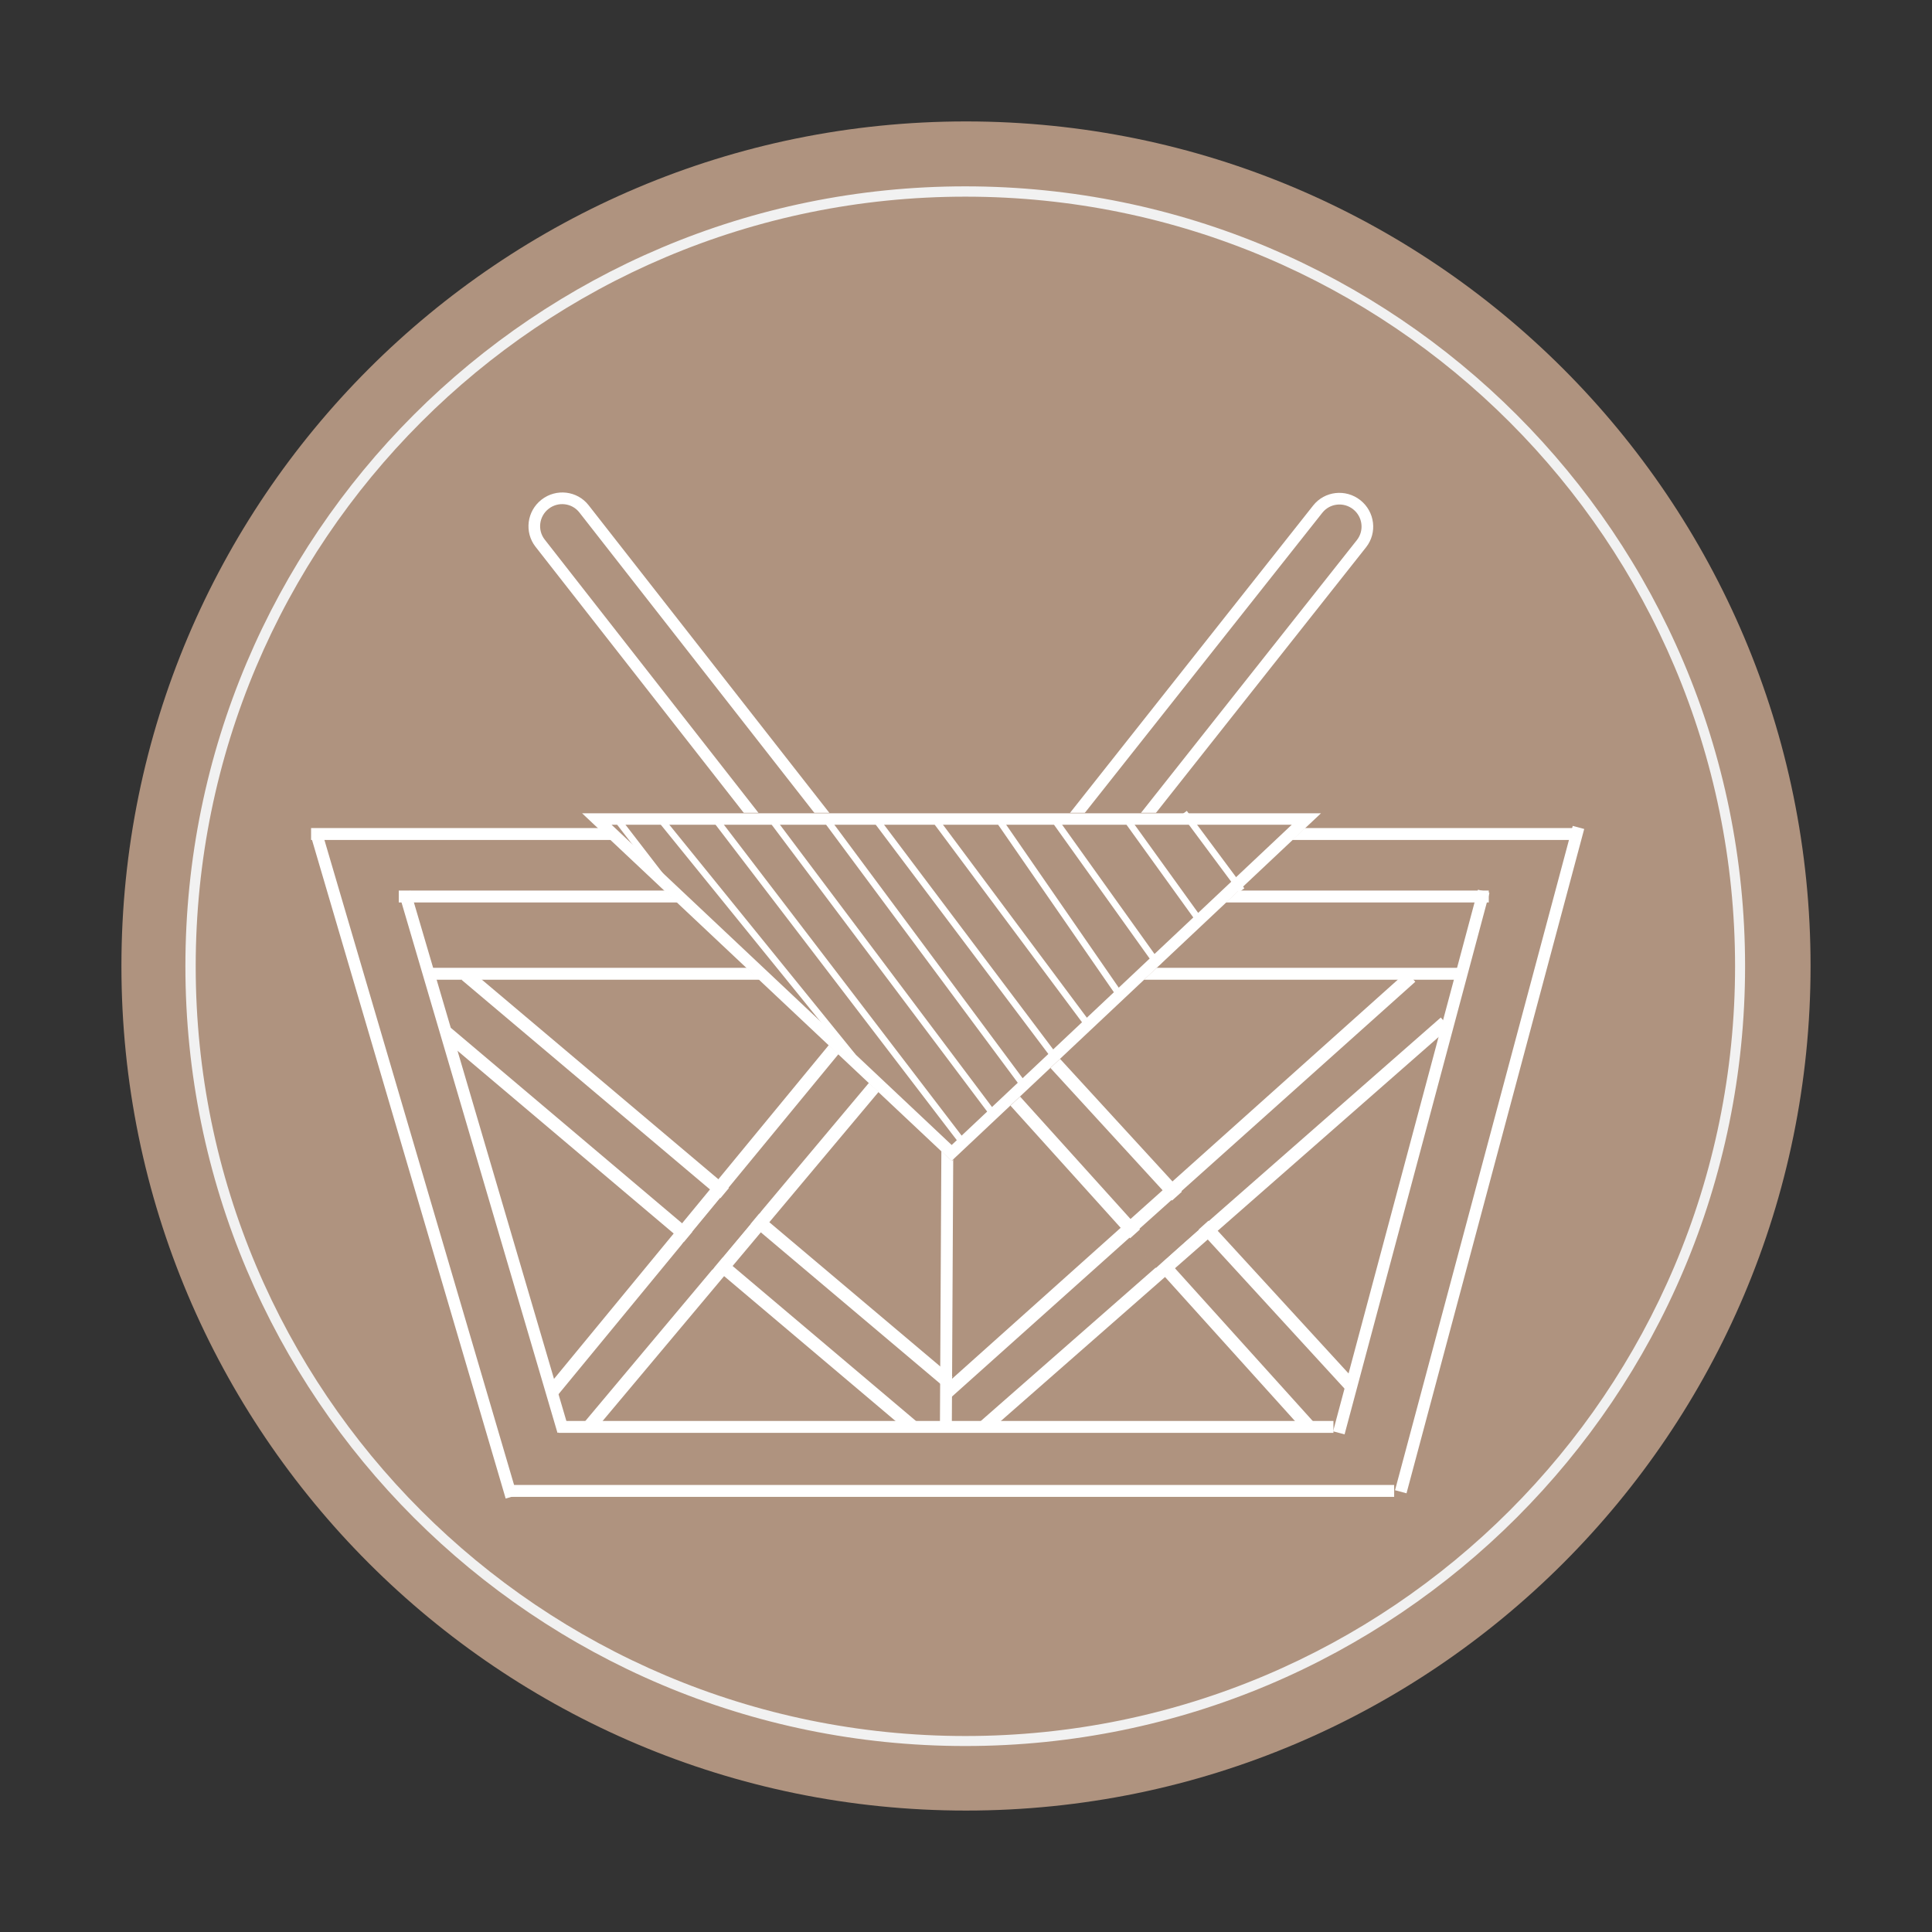
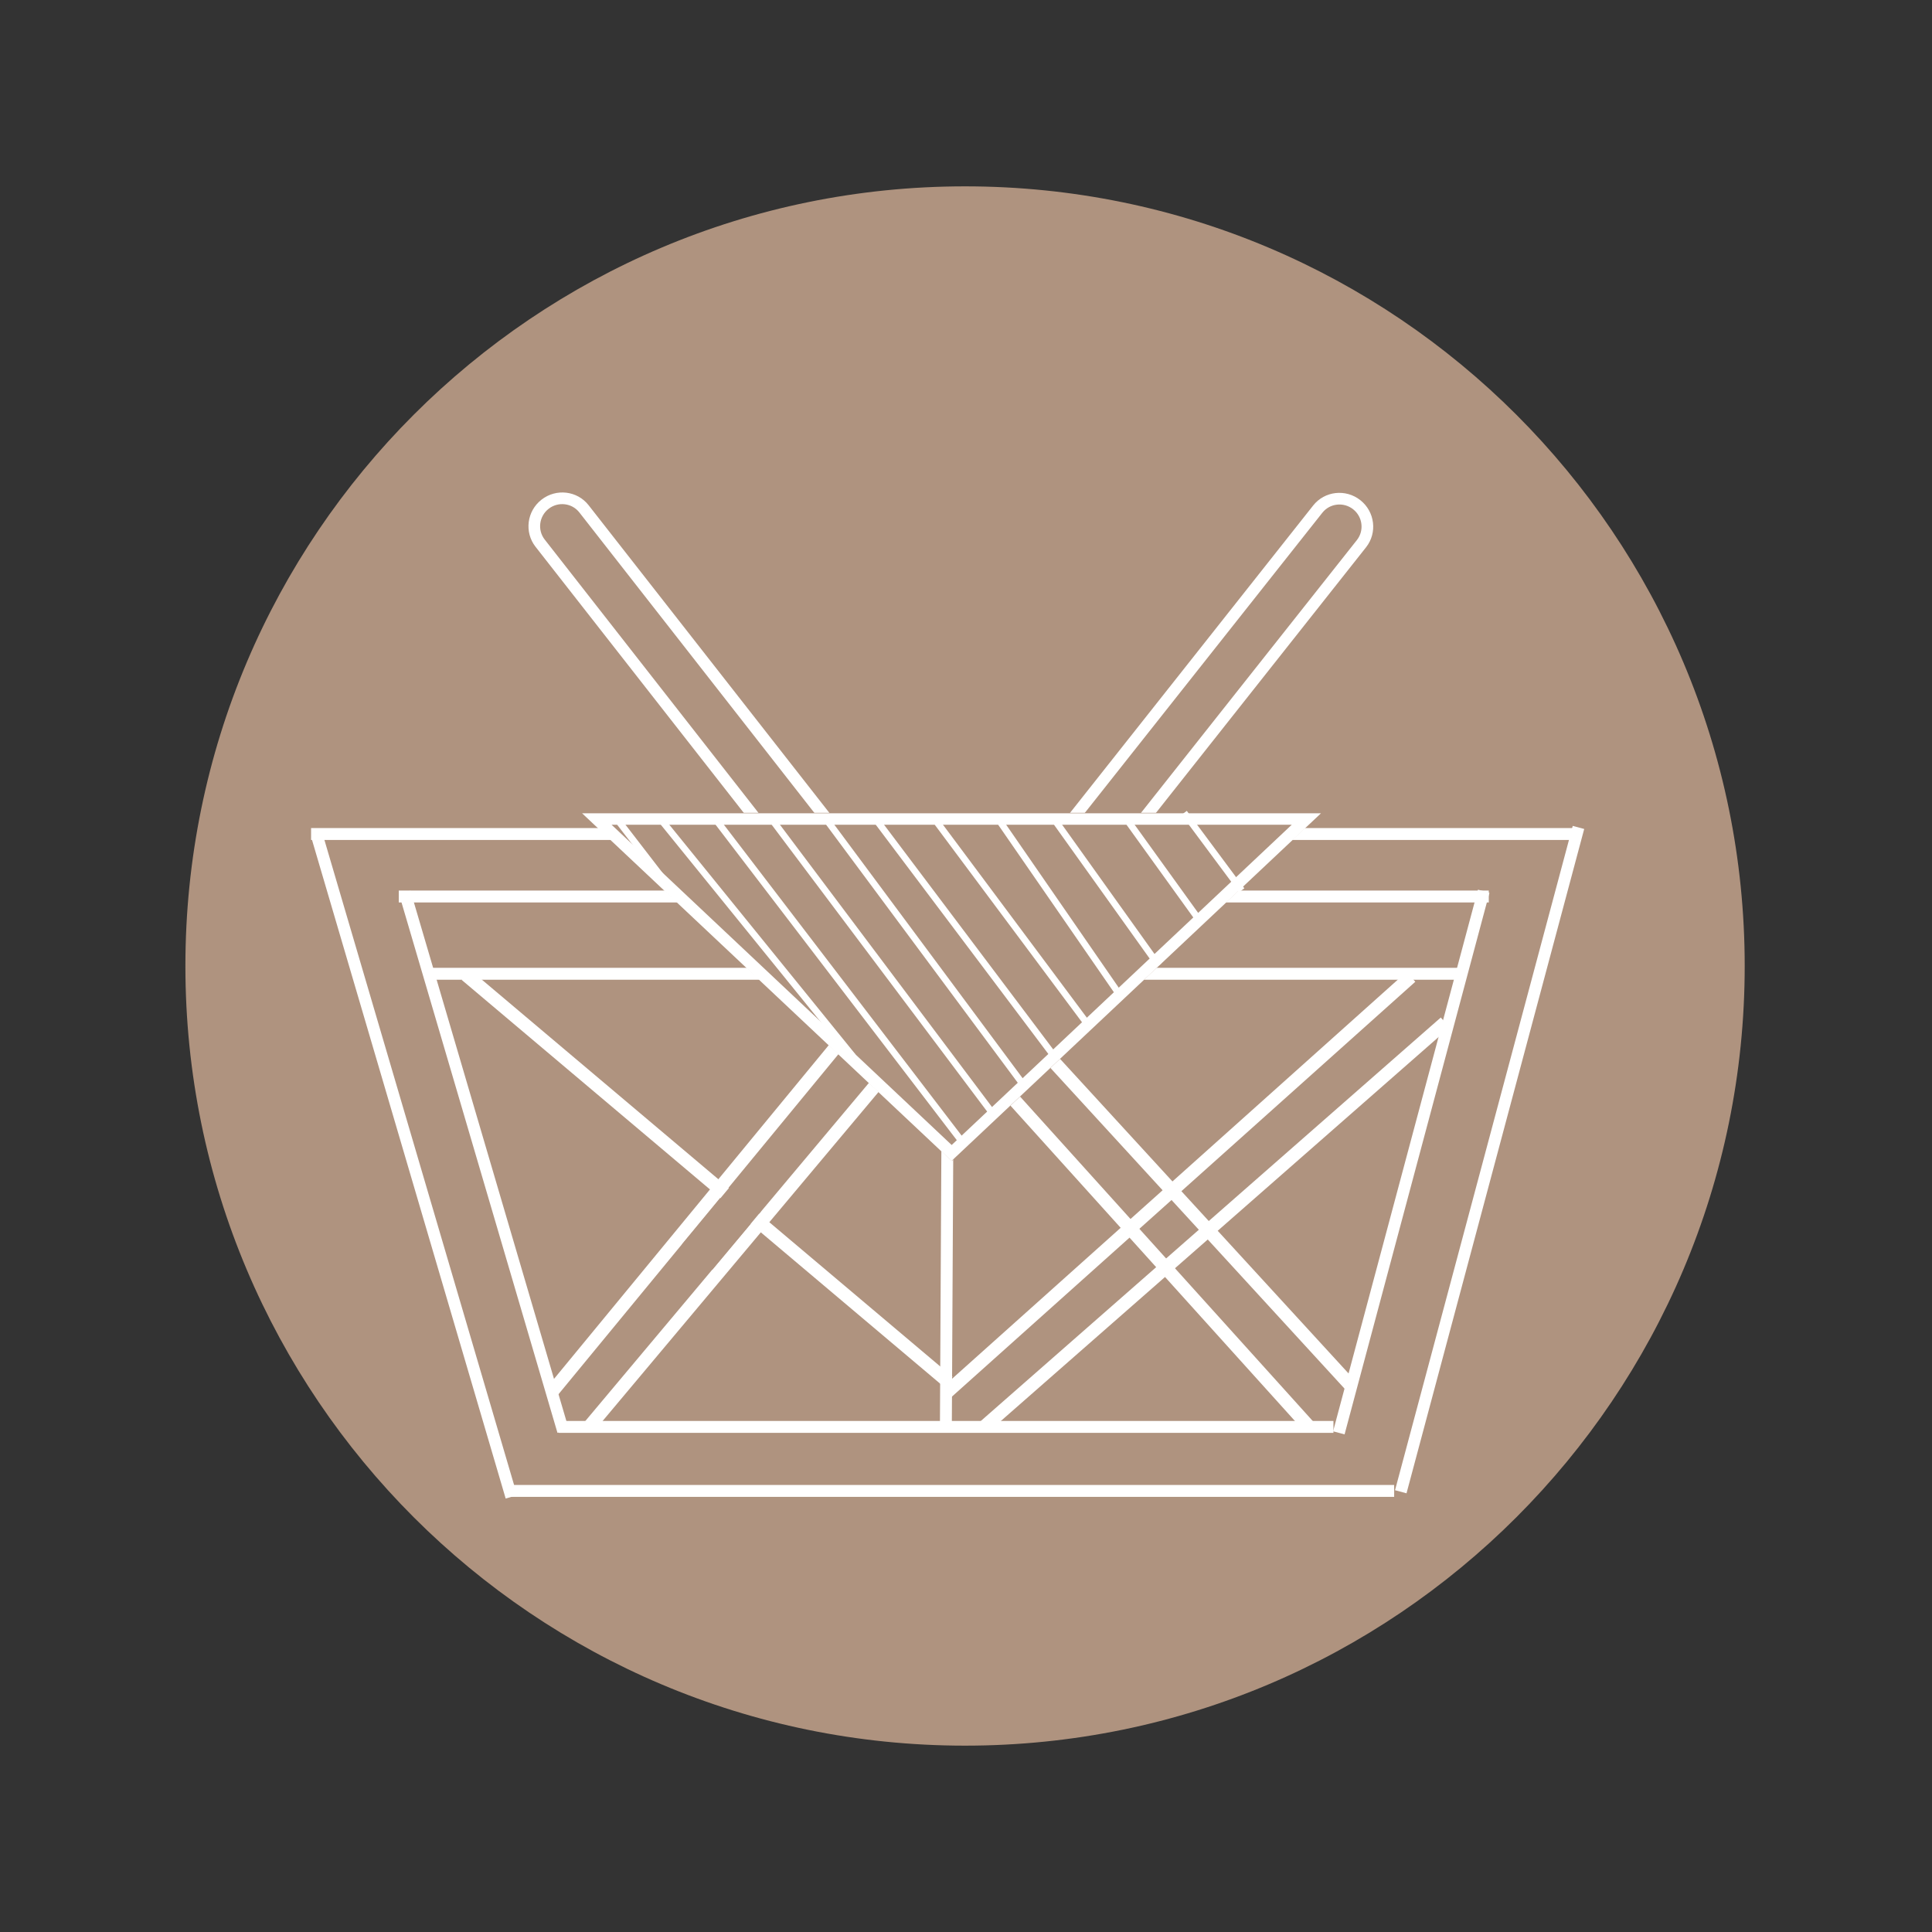
<svg xmlns="http://www.w3.org/2000/svg" width="1500" zoomAndPan="magnify" viewBox="0 0 1125 1125" height="1500" preserveAspectRatio="xMidYMid meet" version="1.0">
  <rect x="0" y="0" width="1125" height="1125" fill="#333333" stroke="none" />
  <defs>
    <clipPath id="6ad68cbd11">
      <path d="M 70.707 70.707 L 1054.289 70.707 L 1054.289 1054.289 L 70.707 1054.289 Z M 70.707 70.707 " clip-rule="nonzero" />
    </clipPath>
    <clipPath id="e6250e3e2b">
      <path d="M 562.5 70.707 C 290.891 70.707 70.707 290.891 70.707 562.5 C 70.707 834.109 290.891 1054.289 562.5 1054.289 C 834.109 1054.289 1054.289 834.109 1054.289 562.5 C 1054.289 290.891 834.109 70.707 562.5 70.707 Z M 562.5 70.707 " clip-rule="nonzero" />
    </clipPath>
    <clipPath id="64ea18b2c6">
      <path d="M 107.957 108.512 L 1015.938 108.512 L 1015.938 1016.488 L 107.957 1016.488 Z M 107.957 108.512 " clip-rule="nonzero" />
    </clipPath>
    <clipPath id="8ce87618b2">
      <path d="M 561.945 108.512 C 311.215 108.512 107.957 311.77 107.957 562.5 C 107.957 813.23 311.215 1016.488 561.945 1016.488 C 812.68 1016.488 1015.938 813.23 1015.938 562.5 C 1015.938 311.77 812.68 108.512 561.945 108.512 Z M 561.945 108.512 " clip-rule="nonzero" />
    </clipPath>
    <clipPath id="e569023cd0">
      <path d="M 107.957 108.512 L 1016.156 108.512 L 1016.156 1016.707 L 107.957 1016.707 Z M 107.957 108.512 " clip-rule="nonzero" />
    </clipPath>
    <clipPath id="a6e8db2328">
-       <path d="M 562.055 108.512 C 311.262 108.512 107.957 311.816 107.957 562.609 C 107.957 813.402 311.262 1016.707 562.055 1016.707 C 812.848 1016.707 1016.156 813.402 1016.156 562.609 C 1016.156 311.816 812.848 108.512 562.055 108.512 Z M 562.055 108.512 " clip-rule="nonzero" />
-     </clipPath>
+       </clipPath>
    <clipPath id="6c08233c71">
      <path d="M 593 286 L 800 286 L 800 537 L 593 537 Z M 593 286 " clip-rule="nonzero" />
    </clipPath>
    <clipPath id="157305c00d">
      <path d="M 776.738 279.074 L 807.262 303.219 L 616.281 544.641 L 585.762 520.492 Z M 776.738 279.074 " clip-rule="nonzero" />
    </clipPath>
    <clipPath id="9512fd14b9">
      <path d="M 792 291.145 C 800.43 297.812 801.855 310.051 795.188 318.48 L 628.355 529.379 C 621.688 537.805 609.449 539.234 601.023 532.566 C 592.594 525.898 591.164 513.66 597.832 505.234 L 764.668 294.336 C 771.332 285.906 783.57 284.477 792 291.145 Z M 792 291.145 " clip-rule="nonzero" />
    </clipPath>
    <clipPath id="8e6a5a7e26">
      <path d="M 593 286 L 800 286 L 800 537 L 593 537 Z M 593 286 " clip-rule="nonzero" />
    </clipPath>
    <clipPath id="4dda171ea1">
      <path d="M 776.738 279.074 L 807.523 303.426 L 616.52 544.875 L 585.738 520.523 Z M 776.738 279.074 " clip-rule="nonzero" />
    </clipPath>
    <clipPath id="8e4e527486">
      <path d="M 776.738 279.074 L 808.172 303.941 L 617.078 545.508 L 585.645 520.641 Z M 776.738 279.074 " clip-rule="nonzero" />
    </clipPath>
    <clipPath id="3397c599d7">
      <path d="M 792.129 291.254 C 800.629 297.977 802.117 310.262 795.449 318.691 L 628.598 529.609 C 621.93 538.039 609.633 539.422 601.133 532.699 C 592.629 525.973 591.145 513.688 597.812 505.258 L 764.664 294.34 C 771.332 285.91 783.629 284.527 792.129 291.254 Z M 792.129 291.254 " clip-rule="nonzero" />
    </clipPath>
    <clipPath id="359dd720eb">
      <path d="M 307 286 L 513 286 L 513 538 L 307 538 Z M 307 286 " clip-rule="nonzero" />
    </clipPath>
    <clipPath id="5ea520735a">
      <path d="M 299.844 303.059 L 330.492 279.07 L 520.203 521.488 L 489.555 545.473 Z M 299.844 303.059 " clip-rule="nonzero" />
    </clipPath>
    <clipPath id="6a27c78f75">
-       <path d="M 315.168 291.066 C 323.633 284.441 335.863 285.934 342.484 294.395 L 508.211 506.164 C 514.836 514.629 513.344 526.859 504.879 533.48 C 496.418 540.105 484.188 538.613 477.562 530.148 L 311.836 318.383 C 305.211 309.918 306.703 297.688 315.168 291.066 Z M 315.168 291.066 " clip-rule="nonzero" />
-     </clipPath>
+       </clipPath>
    <clipPath id="d09b055fe5">
      <path d="M 307 286 L 513 286 L 513 538 L 307 538 Z M 307 286 " clip-rule="nonzero" />
    </clipPath>
    <clipPath id="83eb82aea6">
      <path d="M 299.844 303.059 L 330.754 278.867 L 520.492 521.312 L 489.578 545.504 Z M 299.844 303.059 " clip-rule="nonzero" />
    </clipPath>
    <clipPath id="b5eb8d4766">
      <path d="M 299.844 303.059 L 331.41 278.359 L 521.234 520.918 L 489.672 545.621 Z M 299.844 303.059 " clip-rule="nonzero" />
    </clipPath>
    <clipPath id="e9e8a4b2fc">
      <path d="M 315.301 290.965 C 323.836 284.285 336.129 285.73 342.75 294.195 L 508.496 505.984 C 515.121 514.449 513.57 526.727 505.035 533.406 C 496.496 540.086 484.207 538.641 477.582 530.176 L 311.84 318.387 C 305.215 309.922 306.766 297.645 315.301 290.965 Z M 315.301 290.965 " clip-rule="nonzero" />
    </clipPath>
    <clipPath id="a49fc38fa9">
      <path d="M 657 691 L 706 691 L 706 739 L 657 739 Z M 657 691 " clip-rule="nonzero" />
    </clipPath>
    <clipPath id="fc4e57c64d">
      <path d="M 690.496 691.867 L 705.82 708.895 L 673.121 738.324 L 657.797 721.297 Z M 690.496 691.867 " clip-rule="nonzero" />
    </clipPath>
    <clipPath id="e863d0f19f">
-       <path d="M 690.496 691.867 L 705.82 708.895 L 673.121 738.324 L 657.797 721.297 Z M 690.496 691.867 " clip-rule="nonzero" />
-     </clipPath>
+       </clipPath>
    <clipPath id="a1ff5975a7">
      <path d="M 397 690 L 443 690 L 443 740 L 397 740 Z M 397 690 " clip-rule="nonzero" />
    </clipPath>
    <clipPath id="3d933e819d">
      <path d="M 425.262 690.812 L 442.973 705.586 L 414.797 739.371 L 397.082 724.598 Z M 425.262 690.812 " clip-rule="nonzero" />
    </clipPath>
    <clipPath id="895ad2c544">
      <path d="M 425.262 690.812 L 442.973 705.586 L 414.797 739.371 L 397.082 724.598 Z M 425.262 690.812 " clip-rule="nonzero" />
    </clipPath>
    <clipPath id="bce31d90fd">
      <path d="M 339.293 473.312 L 769.203 473.312 L 769.203 676 L 339.293 676 Z M 339.293 473.312 " clip-rule="nonzero" />
    </clipPath>
    <clipPath id="e407561d2e">
      <path d="M 554.246 676 L 339.293 473.312 L 769.203 473.312 Z M 554.246 676 " clip-rule="nonzero" />
    </clipPath>
    <clipPath id="2238f454f0">
      <path d="M 338.961 473.582 L 769.199 473.582 L 769.199 676 L 338.961 676 Z M 338.961 473.582 " clip-rule="nonzero" />
    </clipPath>
    <clipPath id="19e4f0197e">
      <path d="M 554.082 676 L 338.961 473.582 L 769.199 473.582 Z M 554.082 676 " clip-rule="nonzero" />
    </clipPath>
  </defs>
  <g clip-path="url(#6ad68cbd11)">
    <g clip-path="url(#e6250e3e2b)">
-       <path fill="#af937f" d="M 70.707 70.707 L 1054.289 70.707 L 1054.289 1054.289 L 70.707 1054.289 Z M 70.707 70.707 " fill-opacity="1" fill-rule="nonzero" />
-     </g>
+       </g>
  </g>
  <g clip-path="url(#64ea18b2c6)">
    <g clip-path="url(#8ce87618b2)">
      <path fill="#af937f" d="M 107.957 108.512 L 1015.938 108.512 L 1015.938 1016.488 L 107.957 1016.488 Z M 107.957 108.512 " fill-opacity="1" fill-rule="nonzero" />
    </g>
  </g>
  <g clip-path="url(#e569023cd0)">
    <g clip-path="url(#a6e8db2328)">
      <path stroke-linecap="butt" transform="matrix(0.77, 0, 0, 0.77, 107.956, 108.51)" fill="none" stroke-linejoin="miter" d="M 589.85 0.003 C 264.083 0.003 0.001 264.085 0.001 589.852 C 0.001 915.619 264.083 1179.701 589.85 1179.701 C 915.617 1179.701 1179.704 915.619 1179.704 589.852 C 1179.704 264.085 915.617 0.003 589.85 0.003 Z M 589.85 0.003 " stroke="#f1f1f1" stroke-width="15.591" stroke-opacity="1" stroke-miterlimit="4" />
    </g>
  </g>
  <path stroke-linecap="butt" transform="matrix(-0.217, -0.738, 0.738, -0.217, 294.454, 872.598)" fill="none" stroke-linejoin="miter" d="M -0.001 4.501 L 521.392 4.499 " stroke="#ffffff" stroke-width="9" stroke-opacity="1" stroke-miterlimit="4" />
  <path stroke-linecap="butt" transform="matrix(0.199, -0.744, 0.743, 0.199, 812.323, 867.757)" fill="none" stroke-linejoin="miter" d="M 0.001 4.499 L 519.949 4.501 " stroke="#ffffff" stroke-width="9" stroke-opacity="1" stroke-miterlimit="4" />
  <path stroke-linecap="butt" transform="matrix(0.769, 0, 0, 0.77, 296.246, 864.695)" fill="none" stroke-linejoin="miter" d="M -0 4.497 L 670.442 4.497 " stroke="#ffffff" stroke-width="9" stroke-opacity="1" stroke-miterlimit="4" />
  <path stroke-linecap="butt" transform="matrix(0.77, 0, 0, 0.77, 181.141, 482.179)" fill="none" stroke-linejoin="miter" d="M -0 4.498 L 955.091 4.498 " stroke="#ffffff" stroke-width="9" stroke-opacity="1" stroke-miterlimit="4" />
  <path stroke-linecap="butt" transform="matrix(0.77, 0, 0, 0.77, 251.272, 563.564)" fill="none" stroke-linejoin="miter" d="M 0.002 4.5 L 779.852 4.5 " stroke="#ffffff" stroke-width="9" stroke-opacity="1" stroke-miterlimit="4" />
  <path stroke-linecap="butt" transform="matrix(0.004, -0.77, 0.77, 0.004, 547.318, 830.861)" fill="none" stroke-linejoin="miter" d="M -0.001 4.5 L 342.824 4.5 " stroke="#ffffff" stroke-width="9" stroke-opacity="1" stroke-miterlimit="4" />
  <path stroke-linecap="butt" transform="matrix(-0.217, -0.738, 0.738, -0.217, 324.616, 834.346)" fill="none" stroke-linejoin="miter" d="M 0.002 4.499 L 425.092 4.502 " stroke="#ffffff" stroke-width="9" stroke-opacity="1" stroke-miterlimit="4" />
  <path stroke-linecap="butt" transform="matrix(0.769, 0, 0, 0.77, 232.206, 518.566)" fill="none" stroke-linejoin="miter" d="M 0.001 4.502 L 825.369 4.502 " stroke="#ffffff" stroke-width="9" stroke-opacity="1" stroke-miterlimit="4" />
  <g clip-path="url(#6c08233c71)">
    <g clip-path="url(#157305c00d)">
      <g clip-path="url(#9512fd14b9)">
        <path fill="#af937f" d="M 776.738 279.074 L 807.262 303.219 L 616.281 544.641 L 585.762 520.492 Z M 776.738 279.074 " fill-opacity="1" fill-rule="nonzero" />
      </g>
    </g>
  </g>
  <g clip-path="url(#8e6a5a7e26)">
    <g clip-path="url(#4dda171ea1)">
      <g clip-path="url(#8e4e527486)">
        <g clip-path="url(#3397c599d7)">
          <path stroke-linecap="butt" transform="matrix(0.609, 0.482, -0.478, 0.604, 776.737, 279.076)" fill="none" stroke-linejoin="miter" d="M 25.282 0.002 C 39.242 0.001 50.563 11.318 50.564 25.28 L 50.561 374.646 C 50.562 388.608 39.244 399.928 25.284 399.929 C 11.318 399.93 0 388.61 -0 374.647 L 0.002 25.282 C 0.002 11.319 11.319 -0 25.282 0.002 Z M 25.282 0.002 " stroke="#ffffff" stroke-width="17.54" stroke-opacity="1" stroke-miterlimit="4" />
        </g>
      </g>
    </g>
  </g>
  <g clip-path="url(#359dd720eb)">
    <g clip-path="url(#5ea520735a)">
      <g clip-path="url(#6a27c78f75)">
        <path fill="#af937f" d="M 299.844 303.059 L 330.492 279.07 L 520.203 521.488 L 489.555 545.473 Z M 299.844 303.059 " fill-opacity="1" fill-rule="nonzero" />
      </g>
    </g>
  </g>
  <g clip-path="url(#d09b055fe5)">
    <g clip-path="url(#83eb82aea6)">
      <g clip-path="url(#b5eb8d4766)">
        <g clip-path="url(#e9e8a4b2fc)">
          <path stroke-linecap="butt" transform="matrix(0.611, -0.478, 0.474, 0.606, 299.846, 303.06)" fill="none" stroke-linejoin="miter" d="M 25.28 0 C 39.241 0 50.563 11.321 50.56 25.281 L 50.563 374.648 C 50.564 388.612 39.244 399.931 25.283 399.931 C 11.318 399.928 -0.001 388.61 -0.001 374.647 L -0.001 25.283 C -0.001 11.319 11.319 0.001 25.28 0 Z M 25.28 0 " stroke="#ffffff" stroke-width="17.54" stroke-opacity="1" stroke-miterlimit="4" />
        </g>
      </g>
    </g>
  </g>
  <path stroke-linecap="butt" transform="matrix(0.199, -0.744, 0.743, 0.199, 776.257, 833.446)" fill="none" stroke-linejoin="miter" d="M -0.002 4.5 L 423.903 4.5 " stroke="#ffffff" stroke-width="9" stroke-opacity="1" stroke-miterlimit="4" />
  <path stroke-linecap="butt" transform="matrix(0.77, 0, 0, 0.77, 325.313, 827.42)" fill="none" stroke-linejoin="miter" d="M -0.001 4.5 L 585.903 4.5 " stroke="#ffffff" stroke-width="9" stroke-opacity="1" stroke-miterlimit="4" />
-   <path stroke-linecap="butt" transform="matrix(-0.588, -0.497, 0.497, -0.588, 528.997, 833.819)" fill="none" stroke-linejoin="miter" d="M 0.003 5 L 461.575 4.998 " stroke="#ffffff" stroke-width="10" stroke-opacity="1" stroke-miterlimit="4" />
  <path stroke-linecap="butt" transform="matrix(-0.589, -0.497, 0.496, -0.588, 549.682, 807.585)" fill="none" stroke-linejoin="miter" d="M -0.001 4.999 L 476.76 4.998 " stroke="#ffffff" stroke-width="10" stroke-opacity="1" stroke-miterlimit="4" />
  <path stroke-linecap="butt" transform="matrix(0.489, -0.594, 0.594, 0.489, 317.794, 808.761)" fill="none" stroke-linejoin="miter" d="M 0.002 5.001 L 411.083 4.999 " stroke="#ffffff" stroke-width="10" stroke-opacity="1" stroke-miterlimit="4" />
  <path stroke-linecap="butt" transform="matrix(0.494, -0.589, 0.59, 0.495, 340.032, 828.409)" fill="none" stroke-linejoin="miter" d="M 0 5 L 424.234 4.998 " stroke="#ffffff" stroke-width="10" stroke-opacity="1" stroke-miterlimit="4" />
  <path stroke-linecap="butt" transform="matrix(-0.516, -0.572, 0.572, -0.515, 759.464, 833.458)" fill="none" stroke-linejoin="miter" d="M -0.002 5.001 L 405.706 5.002 " stroke="#ffffff" stroke-width="10" stroke-opacity="1" stroke-miterlimit="4" />
  <path stroke-linecap="butt" transform="matrix(-0.52, -0.567, 0.567, -0.521, 784.378, 810.19)" fill="none" stroke-linejoin="miter" d="M 0.002 4.999 L 427.205 5.002 " stroke="#ffffff" stroke-width="10" stroke-opacity="1" stroke-miterlimit="4" />
  <path stroke-linecap="butt" transform="matrix(0.573, -0.513, 0.513, 0.574, 547.727, 808.807)" fill="none" stroke-linejoin="miter" d="M -0.001 5.001 L 473.426 5 " stroke="#ffffff" stroke-width="10" stroke-opacity="1" stroke-miterlimit="4" />
  <path stroke-linecap="butt" transform="matrix(0.578, -0.507, 0.508, 0.578, 569.97, 828.455)" fill="none" stroke-linejoin="miter" d="M -0.001 5 L 465.377 5.001 " stroke="#ffffff" stroke-width="10" stroke-opacity="1" stroke-miterlimit="4" />
  <g clip-path="url(#a49fc38fa9)">
    <g clip-path="url(#fc4e57c64d)">
      <g clip-path="url(#e863d0f19f)">
        <path fill="#af937f" d="M 690.496 691.867 L 705.82 708.895 L 673.121 738.324 L 657.797 721.297 Z M 690.496 691.867 " fill-opacity="1" fill-rule="nonzero" />
      </g>
    </g>
  </g>
  <g clip-path="url(#a1ff5975a7)">
    <g clip-path="url(#3d933e819d)">
      <g clip-path="url(#895ad2c544)">
        <path fill="#af937f" d="M 425.262 690.812 L 442.973 705.586 L 414.797 739.371 L 397.082 724.598 Z M 425.262 690.812 " fill-opacity="1" fill-rule="nonzero" />
      </g>
    </g>
  </g>
  <g clip-path="url(#bce31d90fd)">
    <g clip-path="url(#e407561d2e)">
      <path fill="#af937f" d="M 769.203 676 L 339.293 676 L 339.293 473.312 L 769.203 473.312 Z M 769.203 676 " fill-opacity="1" fill-rule="nonzero" />
    </g>
  </g>
  <g clip-path="url(#2238f454f0)">
    <g clip-path="url(#19e4f0197e)">
      <path stroke-linecap="butt" transform="matrix(-0.77, 0, 0, -0.769, 769.2, 676.001)" fill="none" stroke-linejoin="miter" d="M 279.279 0.002 L 558.562 263.342 L 0.002 263.342 Z M 279.279 0.002 " stroke="#ffffff" stroke-width="17.54" stroke-opacity="1" stroke-miterlimit="4" />
    </g>
  </g>
  <path stroke-linecap="butt" transform="matrix(0.46, 0.619, -0.618, 0.459, 691.078, 472.171)" fill="none" stroke-linejoin="miter" d="M 0.001 2.503 L 72.819 2.502 " stroke="#ffffff" stroke-width="5" stroke-opacity="1" stroke-miterlimit="4" />
  <path stroke-linecap="butt" transform="matrix(0.451, 0.626, -0.625, 0.45, 657.662, 476.022)" fill="none" stroke-linejoin="miter" d="M -0.001 2.498 L 89.852 2.501 " stroke="#ffffff" stroke-width="5" stroke-opacity="1" stroke-miterlimit="4" />
  <path stroke-linecap="butt" transform="matrix(0.446, 0.624, -0.626, 0.447, 616.257, 477.145)" fill="none" stroke-linejoin="miter" d="M -0.001 2.498 L 134.475 2.498 " stroke="#ffffff" stroke-width="5" stroke-opacity="1" stroke-miterlimit="4" />
  <path stroke-linecap="butt" transform="matrix(0.438, 0.634, -0.633, 0.437, 583.002, 476.052)" fill="none" stroke-linejoin="miter" d="M -0.001 2.5 L 159.741 2.499 " stroke="#ffffff" stroke-width="5" stroke-opacity="1" stroke-miterlimit="4" />
  <path stroke-linecap="butt" transform="matrix(0.46, 0.617, -0.617, 0.46, 545.121, 474.902)" fill="none" stroke-linejoin="miter" d="M 0.001 2.502 L 195.08 2.499 " stroke="#ffffff" stroke-width="5" stroke-opacity="1" stroke-miterlimit="4" />
  <path stroke-linecap="butt" transform="matrix(0.463, 0.615, -0.615, 0.463, 512.446, 477.142)" fill="none" stroke-linejoin="miter" d="M -0.003 2.5 L 220.998 2.497 " stroke="#ffffff" stroke-width="5" stroke-opacity="1" stroke-miterlimit="4" />
  <path stroke-linecap="butt" transform="matrix(0.459, 0.618, -0.618, 0.459, 483.553, 477.154)" fill="none" stroke-linejoin="miter" d="M -0.001 2.5 L 250.897 2.501 " stroke="#ffffff" stroke-width="5" stroke-opacity="1" stroke-miterlimit="4" />
  <path stroke-linecap="butt" transform="matrix(0.462, 0.615, -0.615, 0.462, 451.009, 476.044)" fill="none" stroke-linejoin="miter" d="M 0.001 2.498 L 281.946 2.501 " stroke="#ffffff" stroke-width="5" stroke-opacity="1" stroke-miterlimit="4" />
  <path stroke-linecap="butt" transform="matrix(0.468, 0.612, -0.612, 0.467, 418.313, 476.041)" fill="none" stroke-linejoin="miter" d="M -0.001 2.498 L 310.698 2.501 " stroke="#ffffff" stroke-width="5" stroke-opacity="1" stroke-miterlimit="4" />
  <path stroke-linecap="butt" transform="matrix(0.484, 0.597, -0.598, 0.485, 386.256, 475.927)" fill="none" stroke-linejoin="miter" d="M 0.001 2.502 L 231.381 2.501 " stroke="#ffffff" stroke-width="5" stroke-opacity="1" stroke-miterlimit="4" />
  <path stroke-linecap="butt" transform="matrix(0.467, 0.606, -0.61, 0.469, 361.927, 477.261)" fill="none" stroke-linejoin="miter" d="M -0.001 2.498 L 65.375 2.5 " stroke="#ffffff" stroke-width="5" stroke-opacity="1" stroke-miterlimit="4" />
</svg>